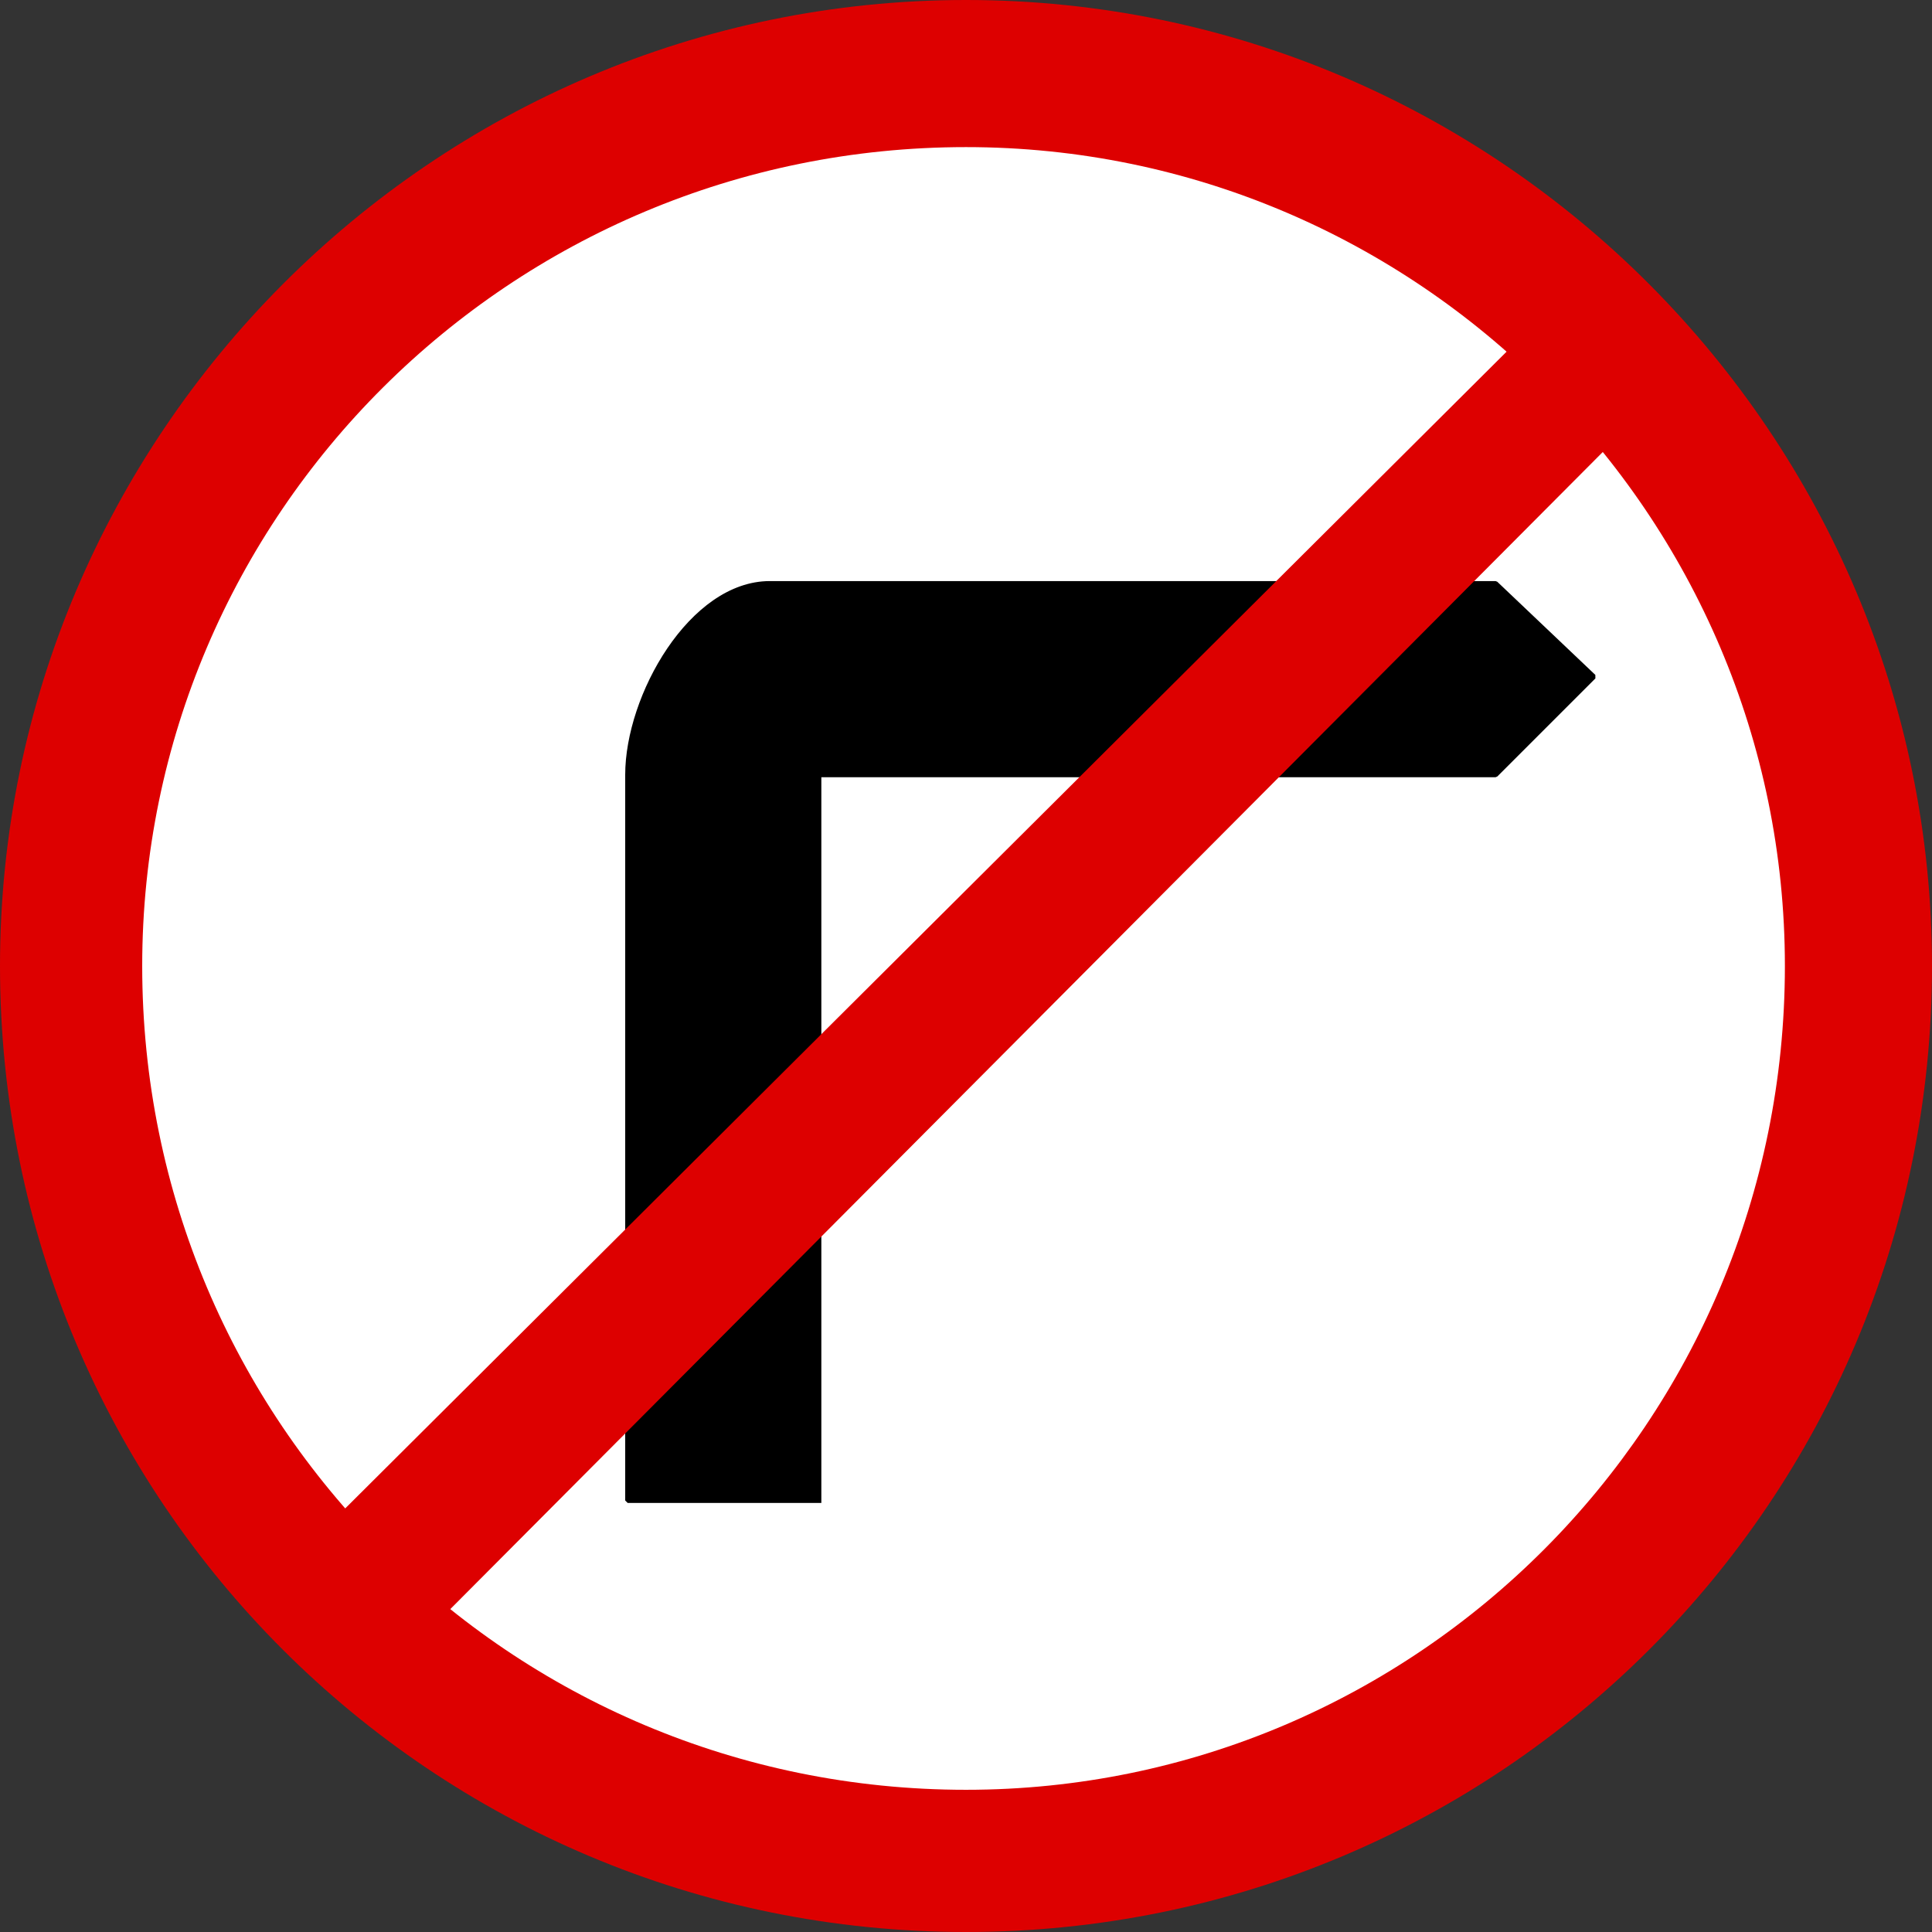
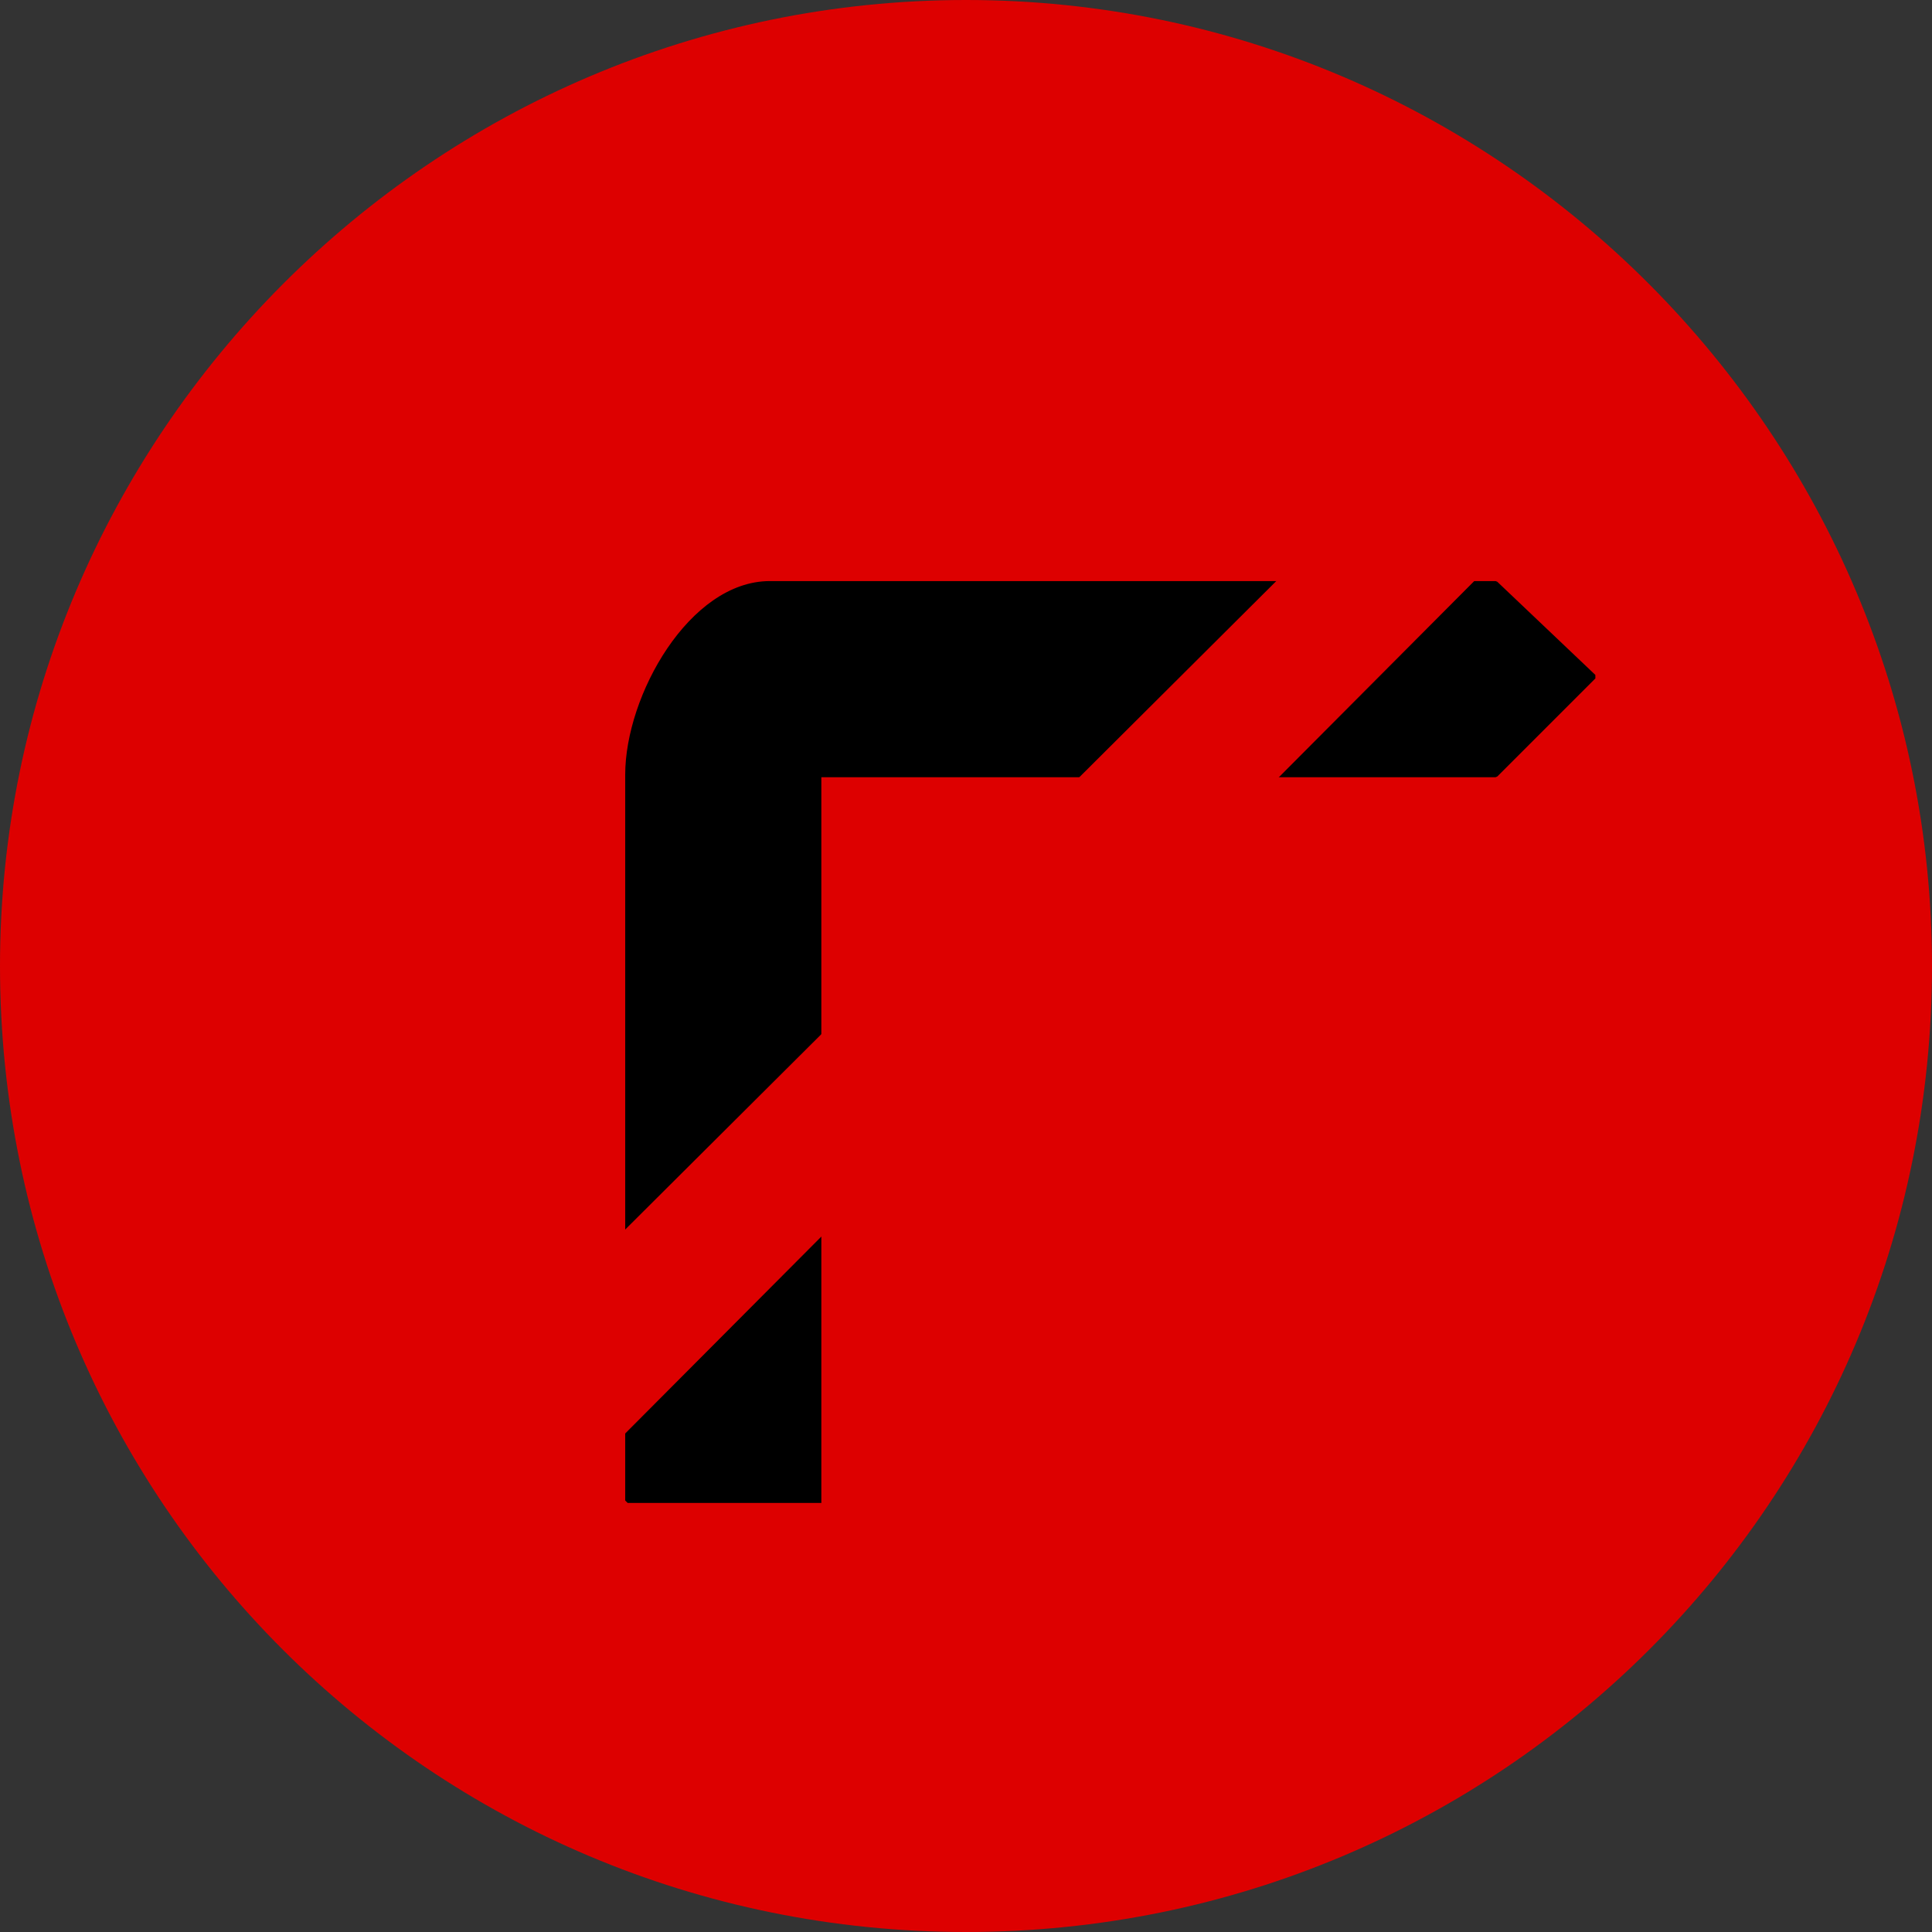
<svg xmlns="http://www.w3.org/2000/svg" width="394" height="394" version="1.2">
  <rect width="100%" height="100%" fill="#333333" stroke="none" />
  <g fill="none" stroke="#000" fill-rule="evenodd" stroke-linecap="square" stroke-linejoin="bevel" font-family="'Sans Serif'" font-size="12.5" font-weight="400">
    <path d="M0 197c0 109 88 197 197 197s197-88 197-197C394 89 306 0 197 0S0 89 0 197" fill="#d00" stroke="none" />
-     <path d="M29 197c0 93 75 168 168 168 92 0 167-75 167-168 0-92-75-167-167-167-93 0-168 75-168 167" fill="#fff" stroke="none" />
    <path vector-effect="non-scaling-stroke" d="M167 306h-39V158c0-16 13-39 29-39h148l20 19-20 20H167v148" fill="#000" stroke-linecap="butt" stroke-linejoin="miter" stroke-miterlimit="2" />
    <path d="M317 62 66 312l21 21L337 82" fill="#d00" stroke="none" />
  </g>
</svg>